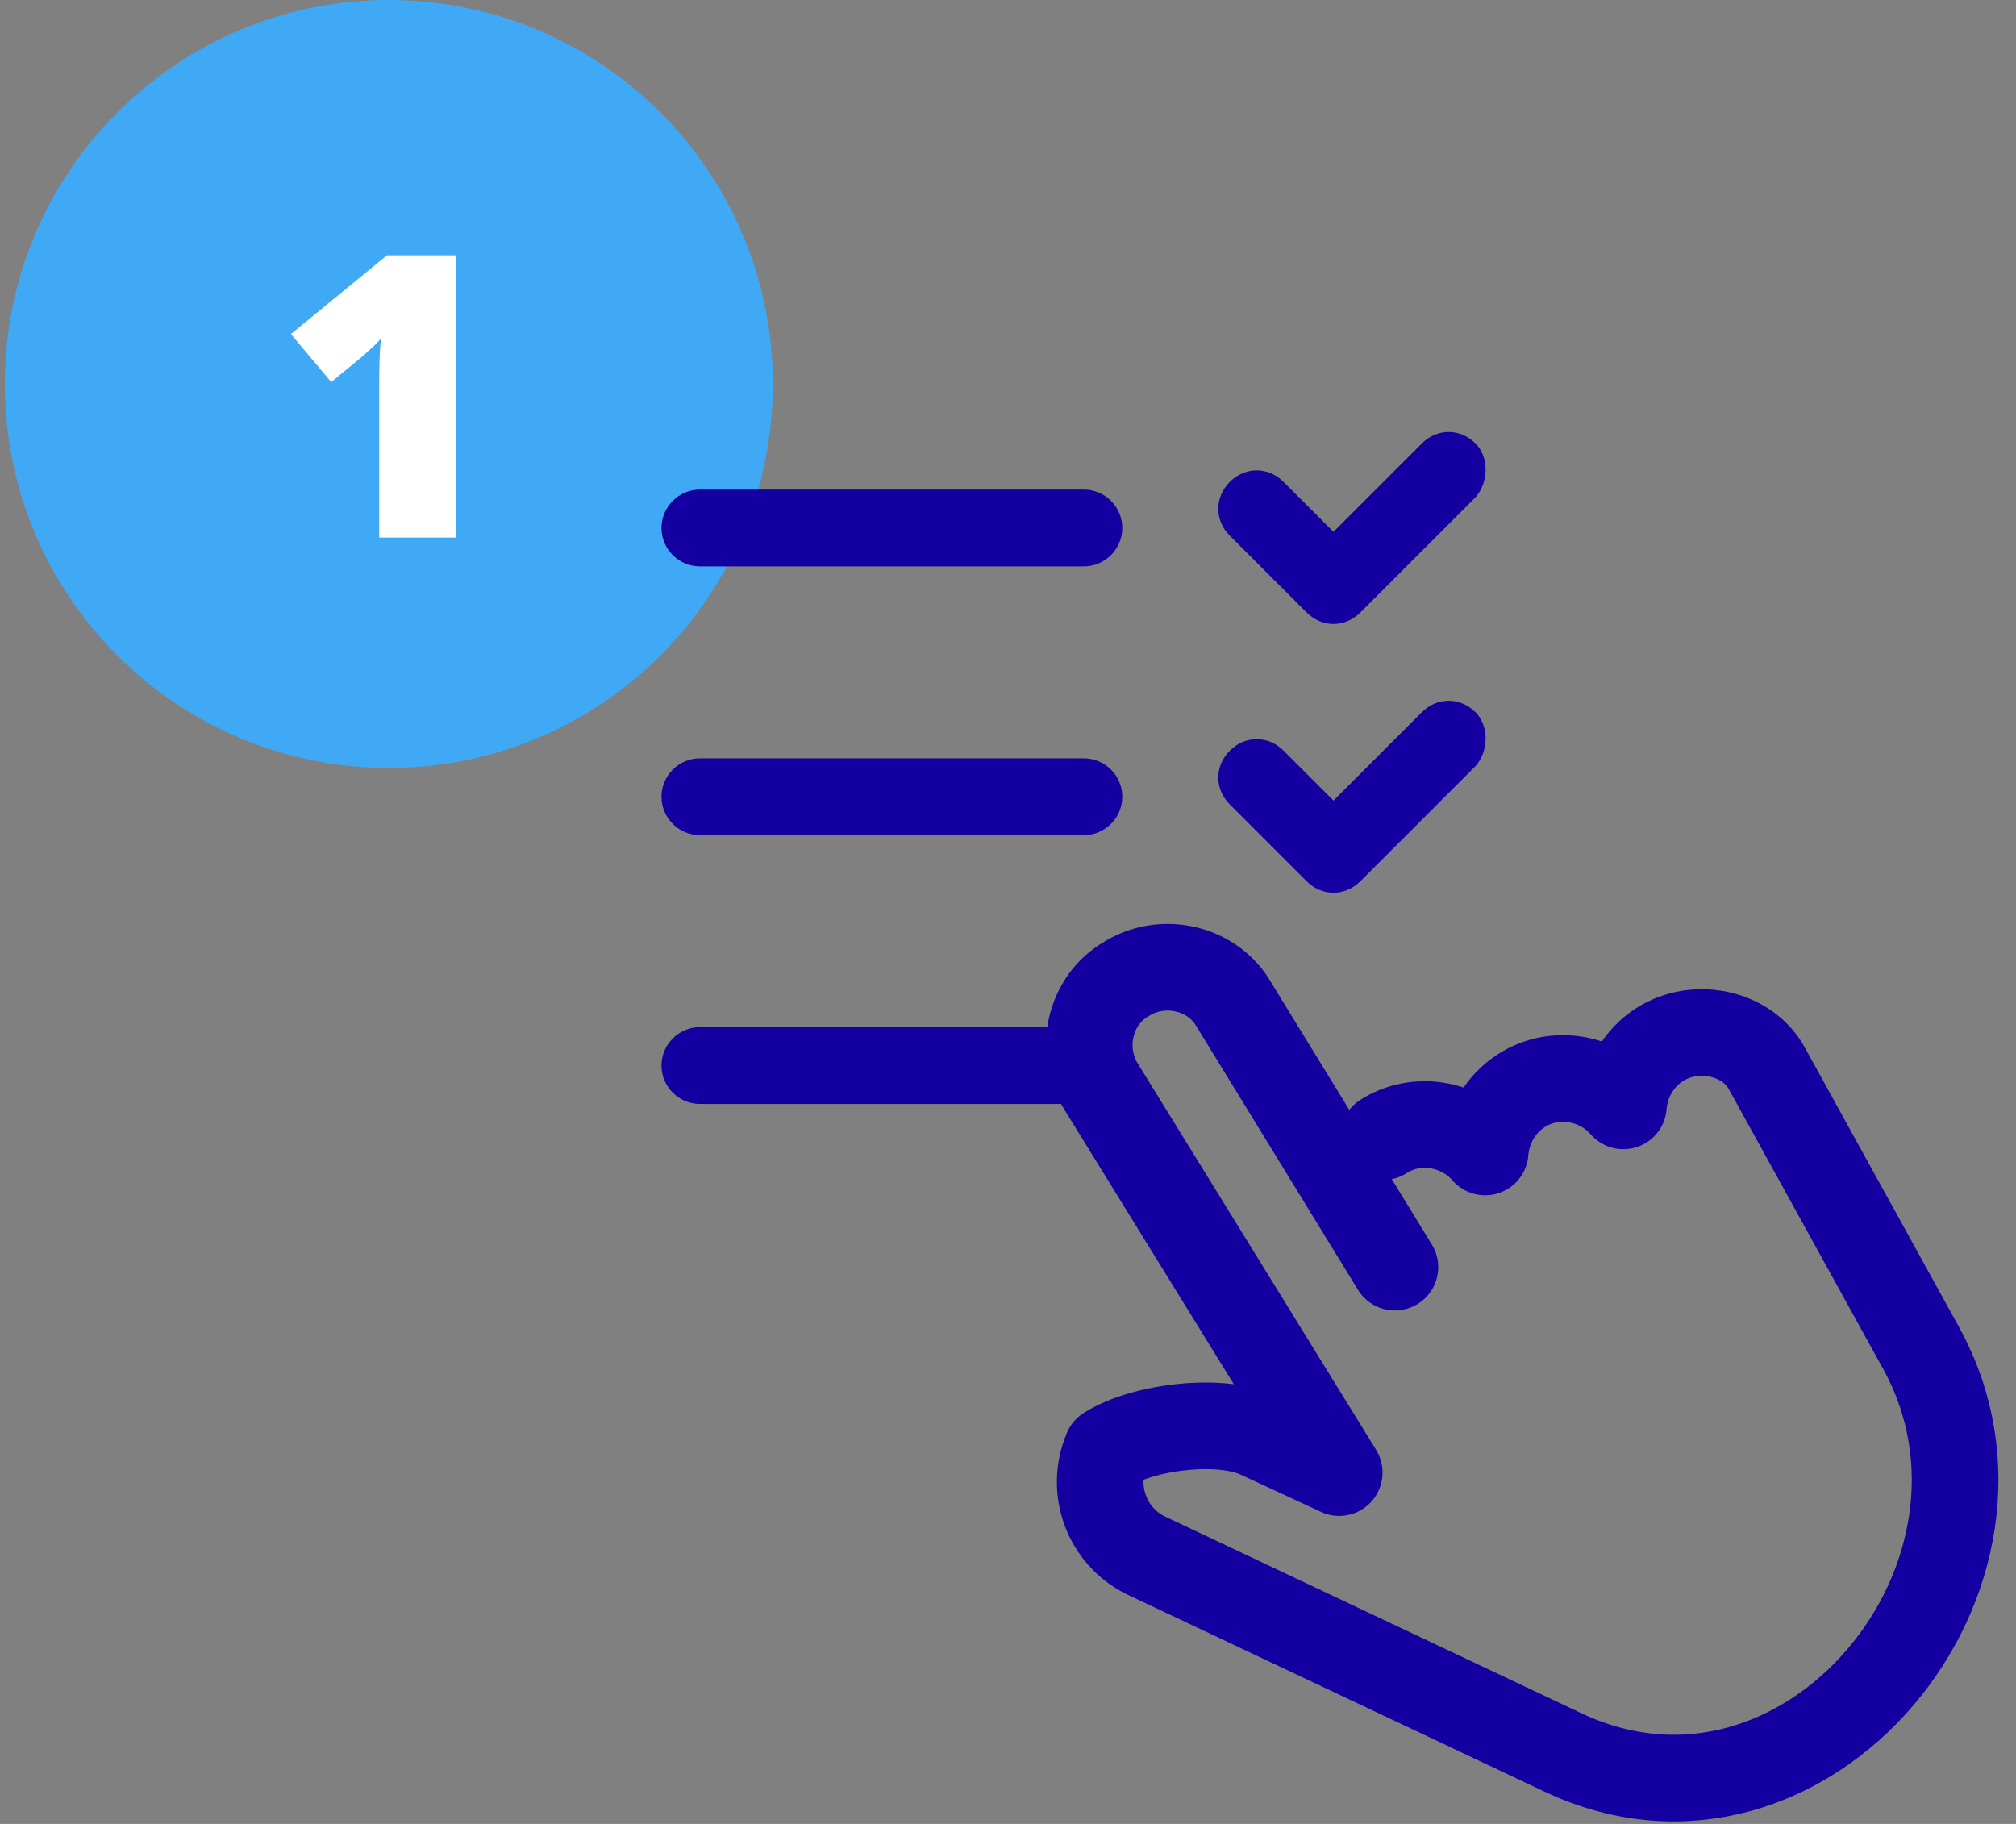
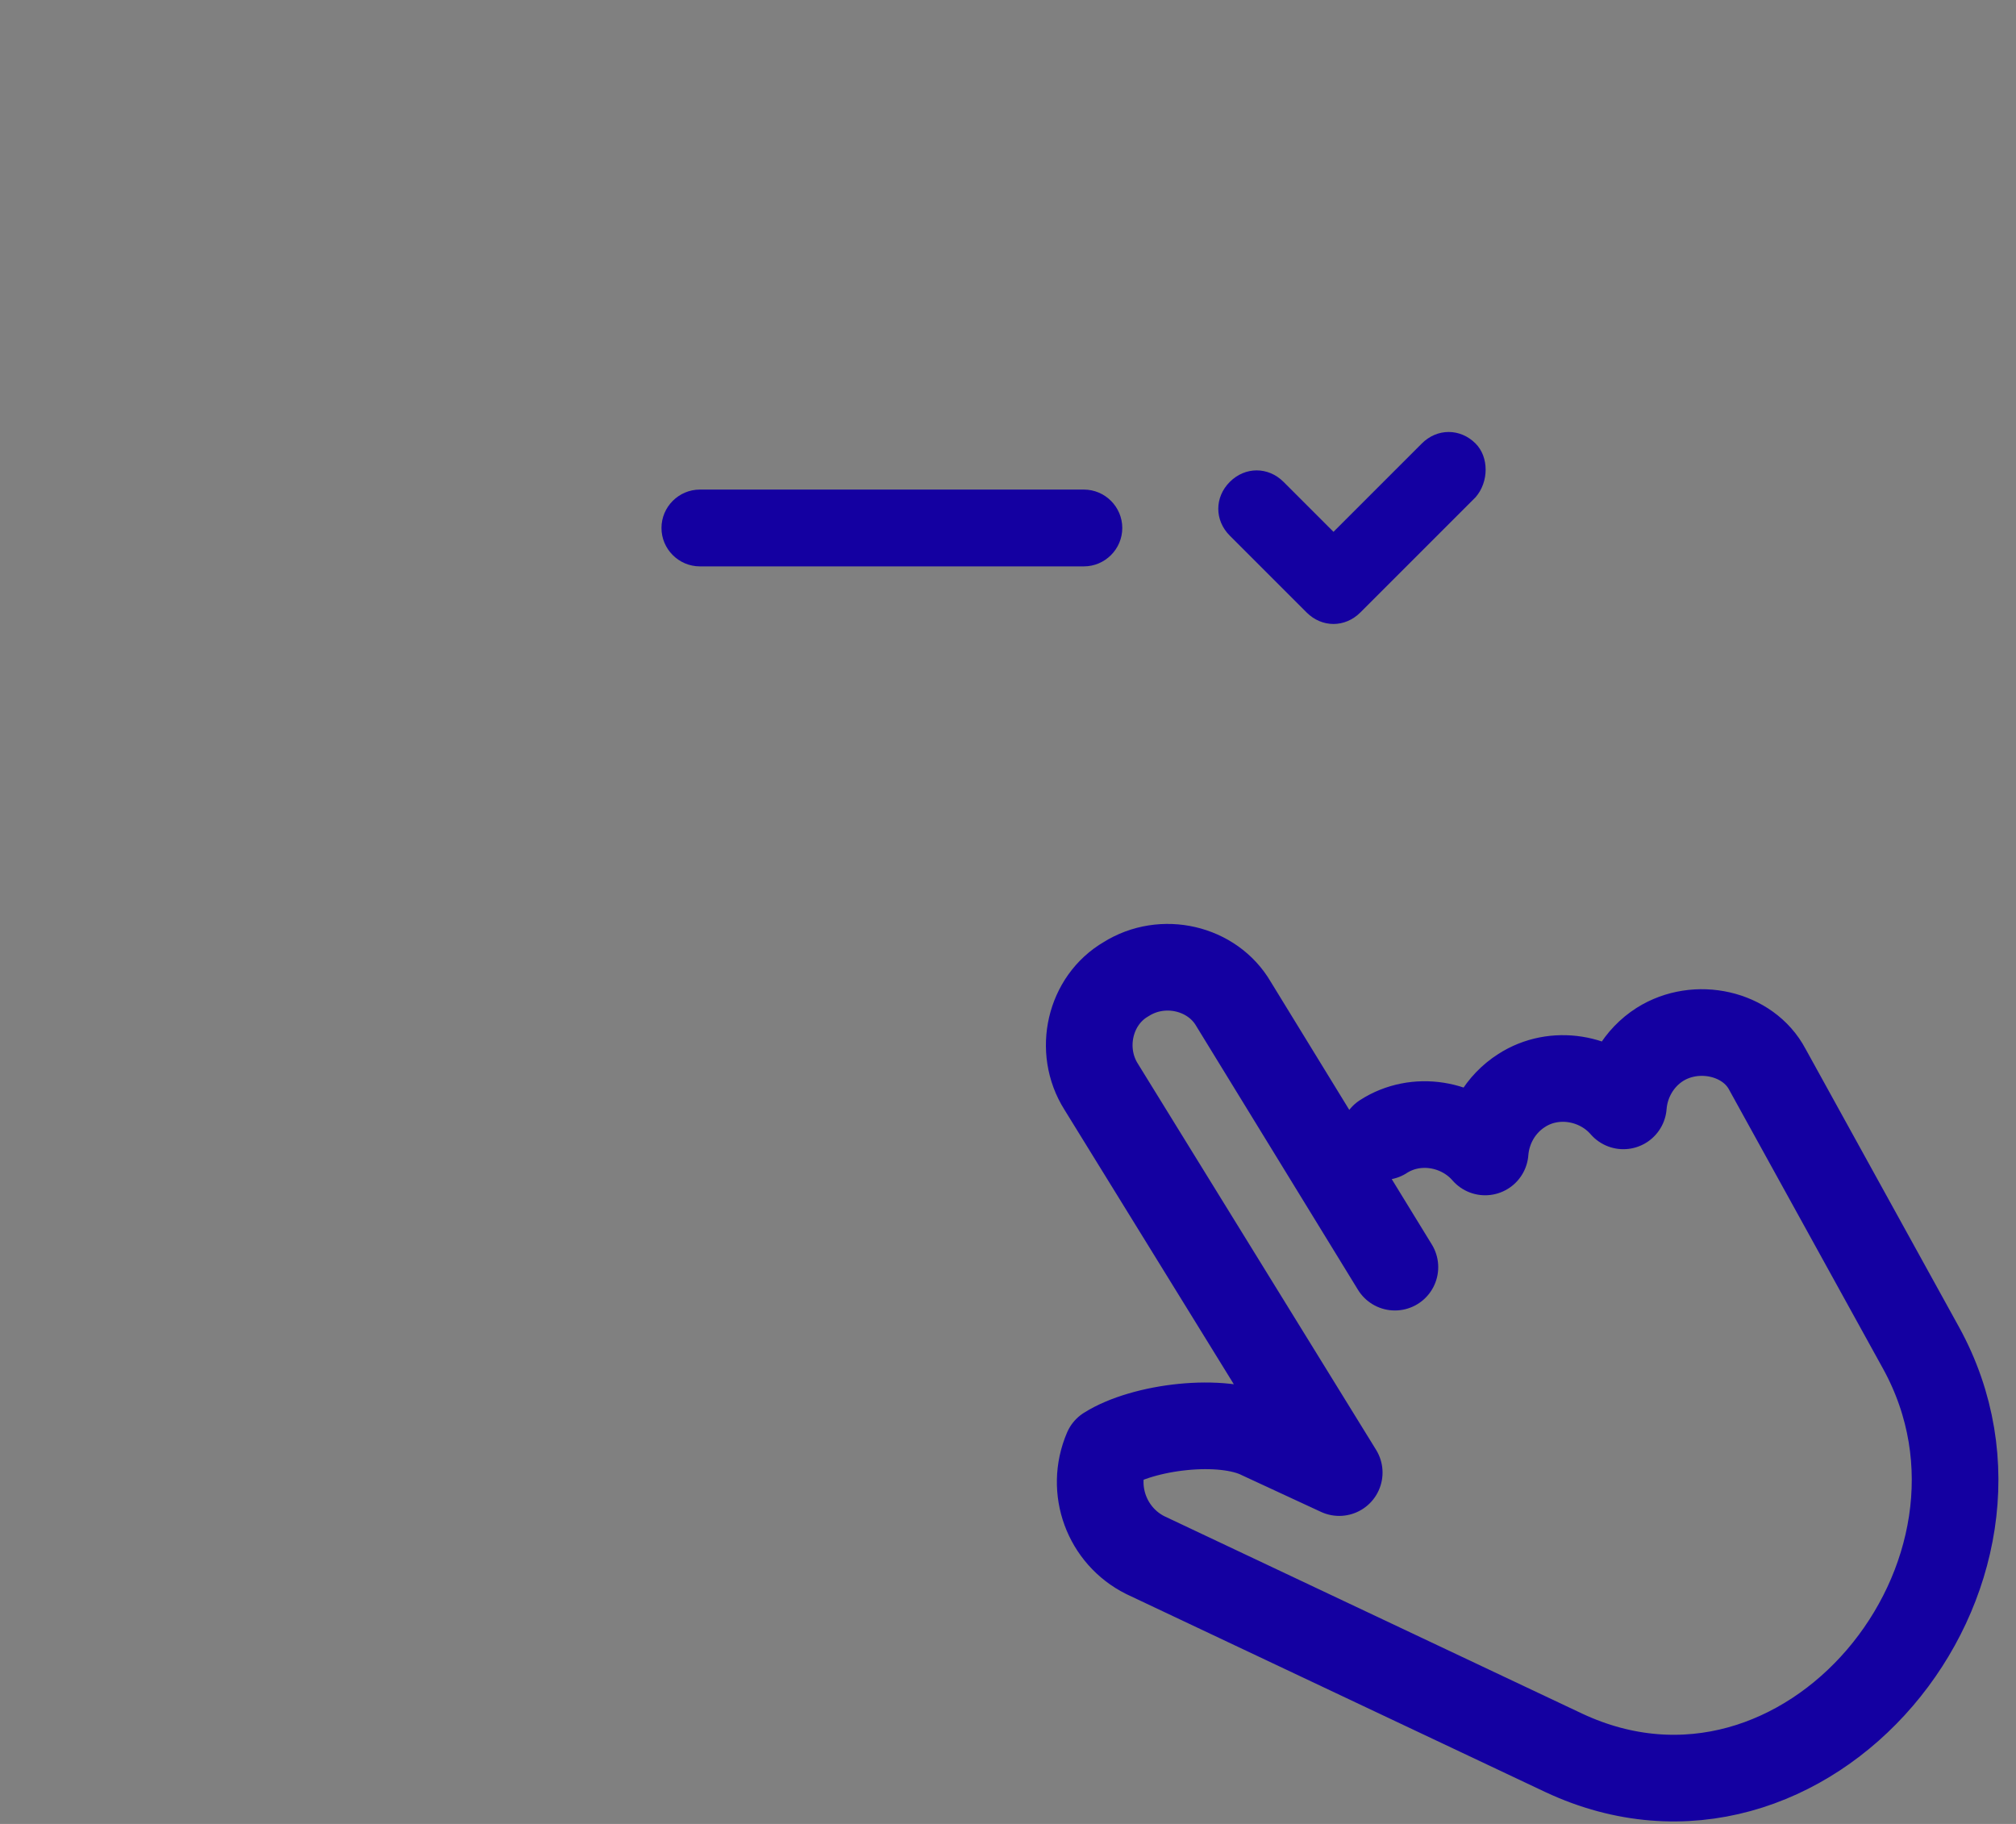
<svg xmlns="http://www.w3.org/2000/svg" width="105" height="95" viewBox="0 0 105 95" fill="none">
  <rect x="0" y="0" width="105" height="95" fill="#808080" stroke="none" />
  <path d="M72.051 59.2C73.751 58.1 76.051 58.5 77.351 60C77.451 58.7 78.151 57.5 79.251 56.8C80.951 55.7 83.251 56.1 84.551 57.6C84.651 56.3 85.351 55.1 86.451 54.4C88.351 53.2 91.051 53.8 92.051 55.7L100.051 70.2C106.551 82 94.051 97.2 81.451 91.3L59.651 81C57.651 80 56.751 77.6 57.651 75.5C59.551 74.3 63.651 73.8 65.651 74.8L69.751 76.7L57.351 56.6C56.151 54.7 56.751 52.1 58.651 51C60.551 49.8 63.151 50.4 64.251 52.3L72.651 66" stroke="#1400A1" stroke-width="4.513" stroke-miterlimit="22.926" stroke-linecap="round" stroke-linejoin="round" />
-   <path d="M20.252 40C31.297 40 40.252 31.046 40.252 20C40.252 8.954 31.297 0 20.252 0C9.206 0 0.251 8.954 0.251 20C0.251 31.046 9.206 40 20.252 40Z" fill="#3FA9F5" />
  <path d="M76.852 23.1C76.052 22.3 74.852 22.3 74.052 23.1L69.452 27.7L66.852 25.1C66.052 24.3 64.852 24.3 64.052 25.1C63.252 25.9 63.252 27.1 64.052 27.9L68.052 31.9C68.452 32.3 68.952 32.5 69.452 32.5C69.952 32.5 70.452 32.3 70.852 31.9L76.852 25.9C77.552 25.1 77.552 23.8 76.852 23.1Z" fill="#1400A1" />
-   <path d="M76.852 37.1C76.052 36.3 74.852 36.3 74.052 37.1L69.452 41.7L66.852 39.1C66.052 38.3 64.852 38.3 64.052 39.1C63.252 39.9 63.252 41.1 64.052 41.9L68.052 45.9C68.452 46.3 68.952 46.5 69.452 46.5C69.952 46.5 70.452 46.3 70.852 45.9L76.852 39.9C77.552 39.1 77.552 37.8 76.852 37.1Z" fill="#1400A1" />
  <path d="M56.452 25.5H36.452C35.352 25.5 34.452 26.4 34.452 27.5C34.452 28.6 35.352 29.5 36.452 29.5H56.452C57.552 29.5 58.452 28.6 58.452 27.5C58.452 26.4 57.552 25.5 56.452 25.5Z" fill="#1400A1" />
-   <path d="M56.452 39.5H36.452C35.352 39.5 34.452 40.4 34.452 41.5C34.452 42.6 35.352 43.5 36.452 43.5H56.452C57.552 43.5 58.452 42.6 58.452 41.5C58.452 40.4 57.552 39.5 56.452 39.5Z" fill="#1400A1" />
-   <path d="M56.452 53.5H36.452C35.352 53.5 34.452 54.4 34.452 55.5C34.452 56.6 35.352 57.5 36.452 57.5H56.452C57.552 57.5 58.452 56.6 58.452 55.5C58.452 54.4 57.552 53.5 56.452 53.5Z" fill="#1400A1" />
-   <path d="M23.751 28H19.751V20.2C19.751 19.3 19.751 18.4 19.851 17.6C19.651 17.9 19.251 18.2 18.951 18.5L17.251 19.9L15.151 17.4L20.151 13.3H23.751V28Z" fill="white" />
</svg>